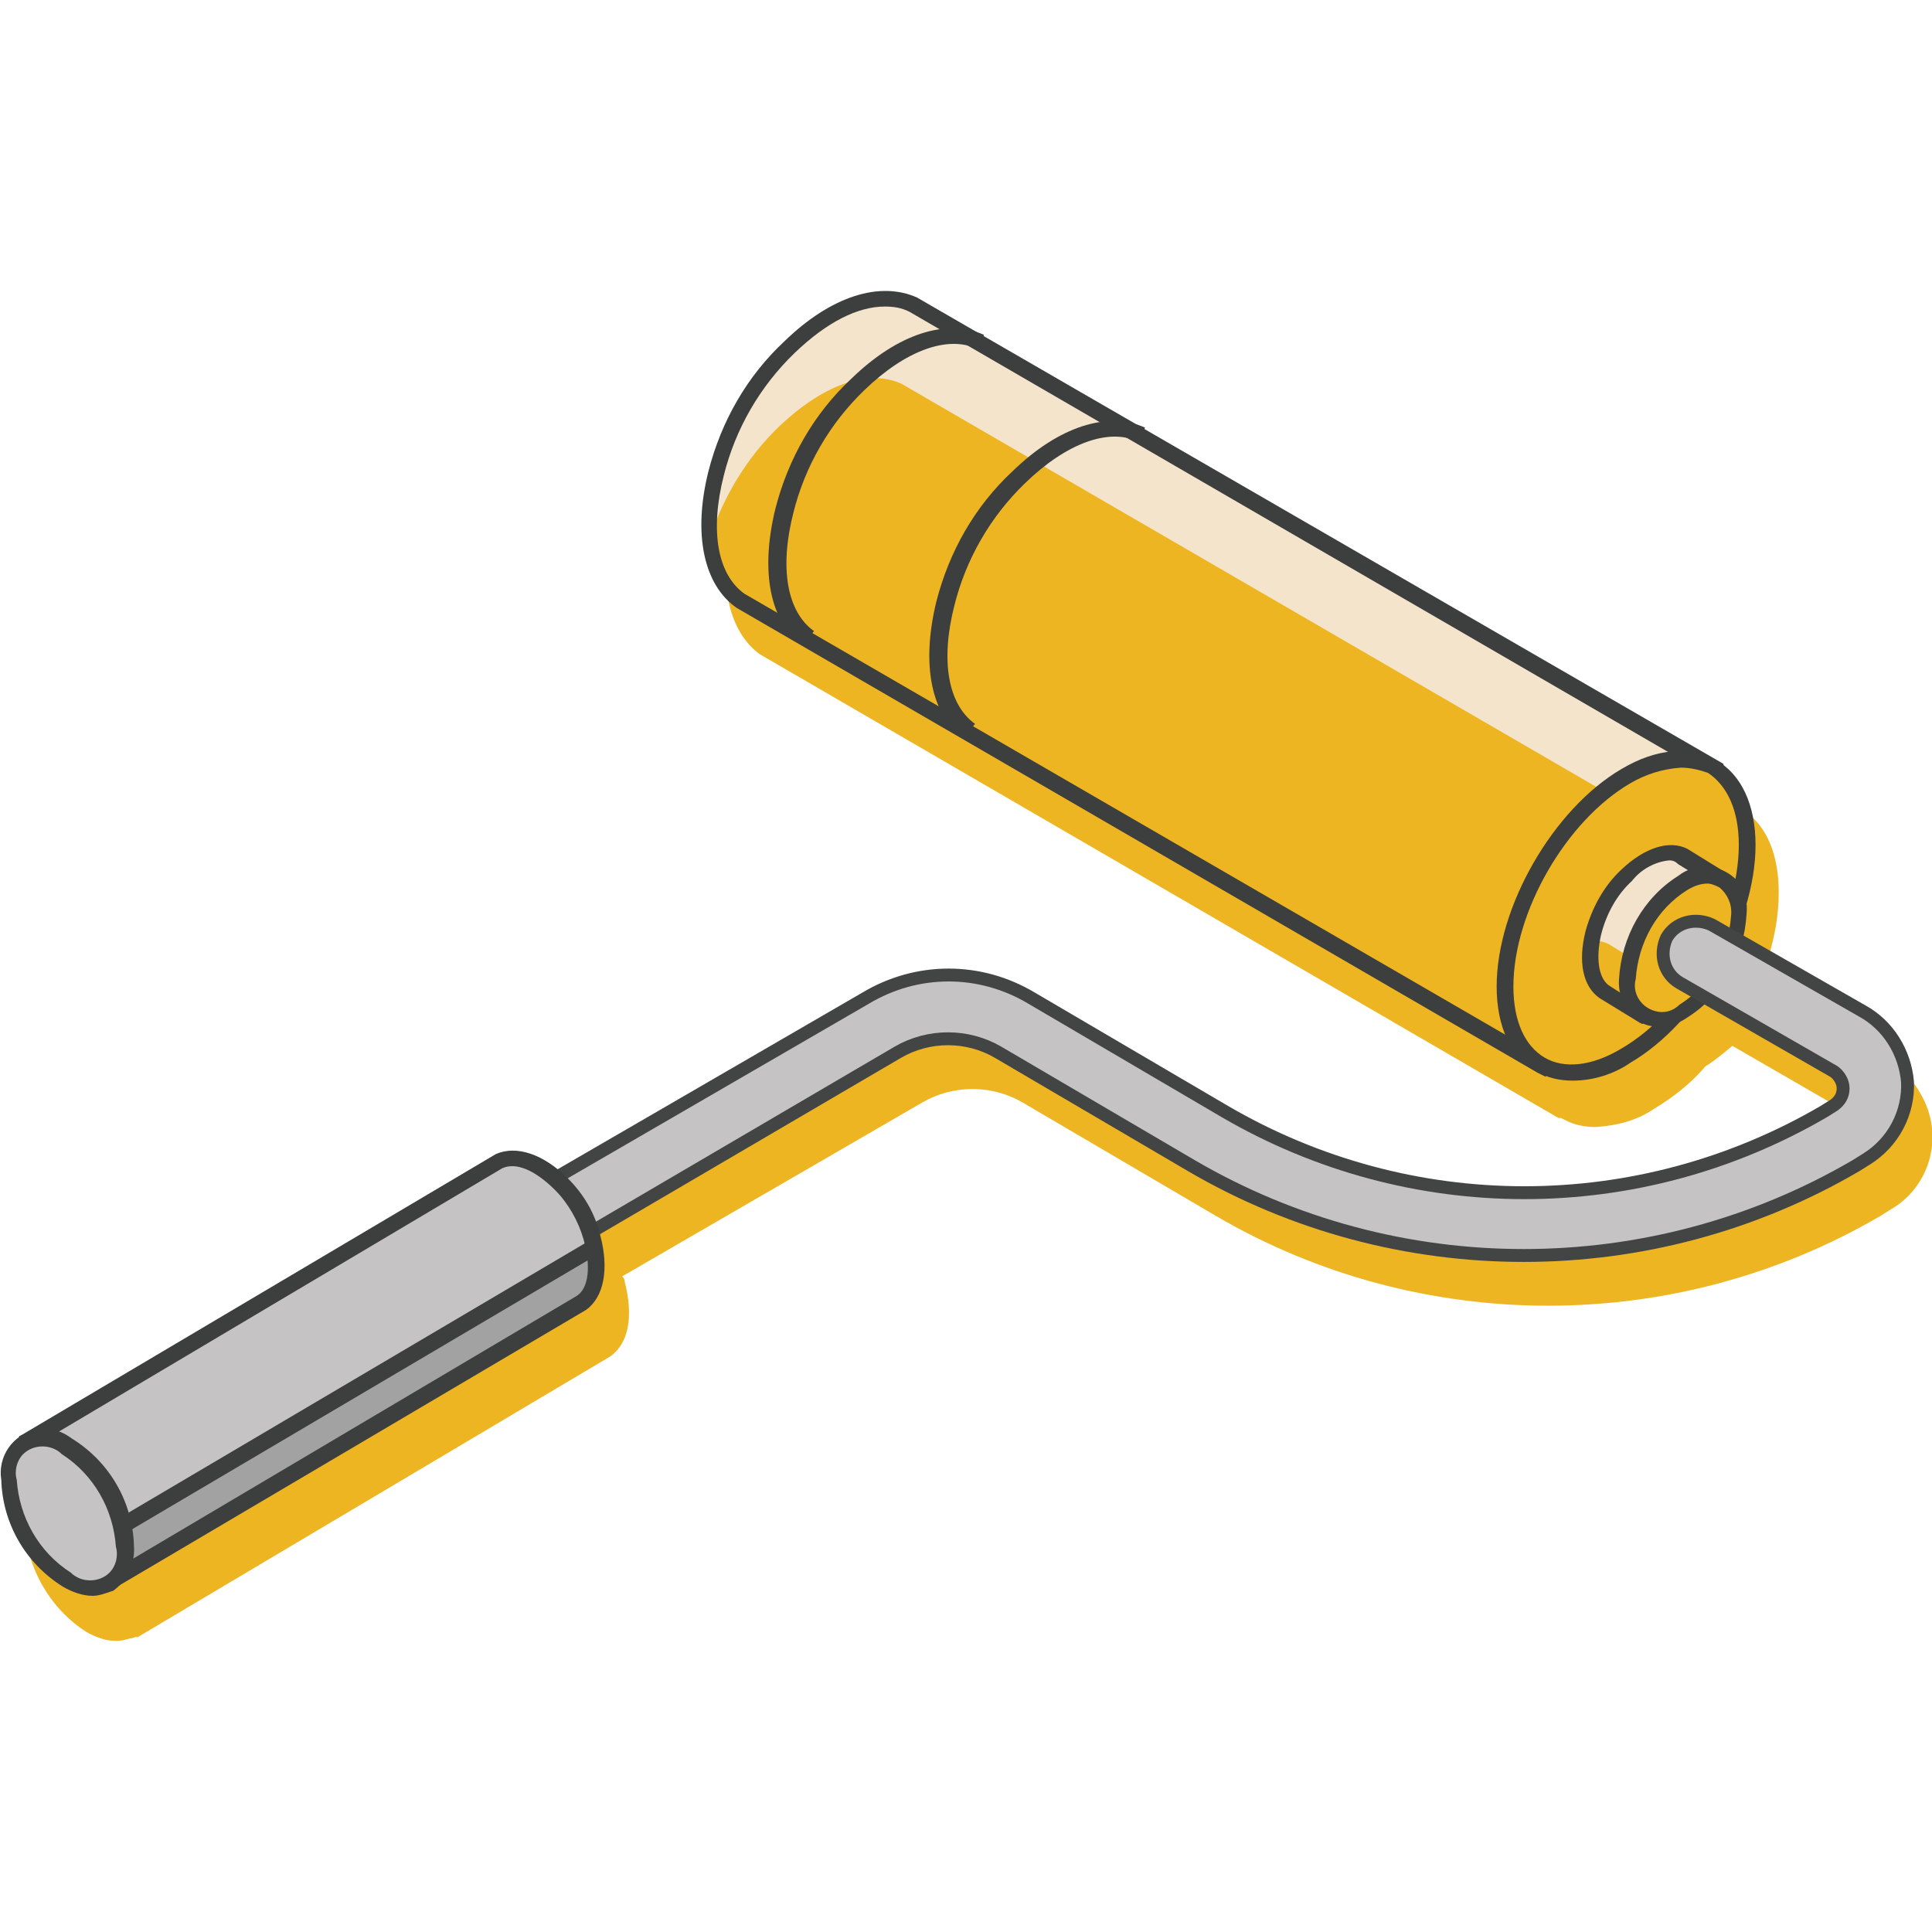
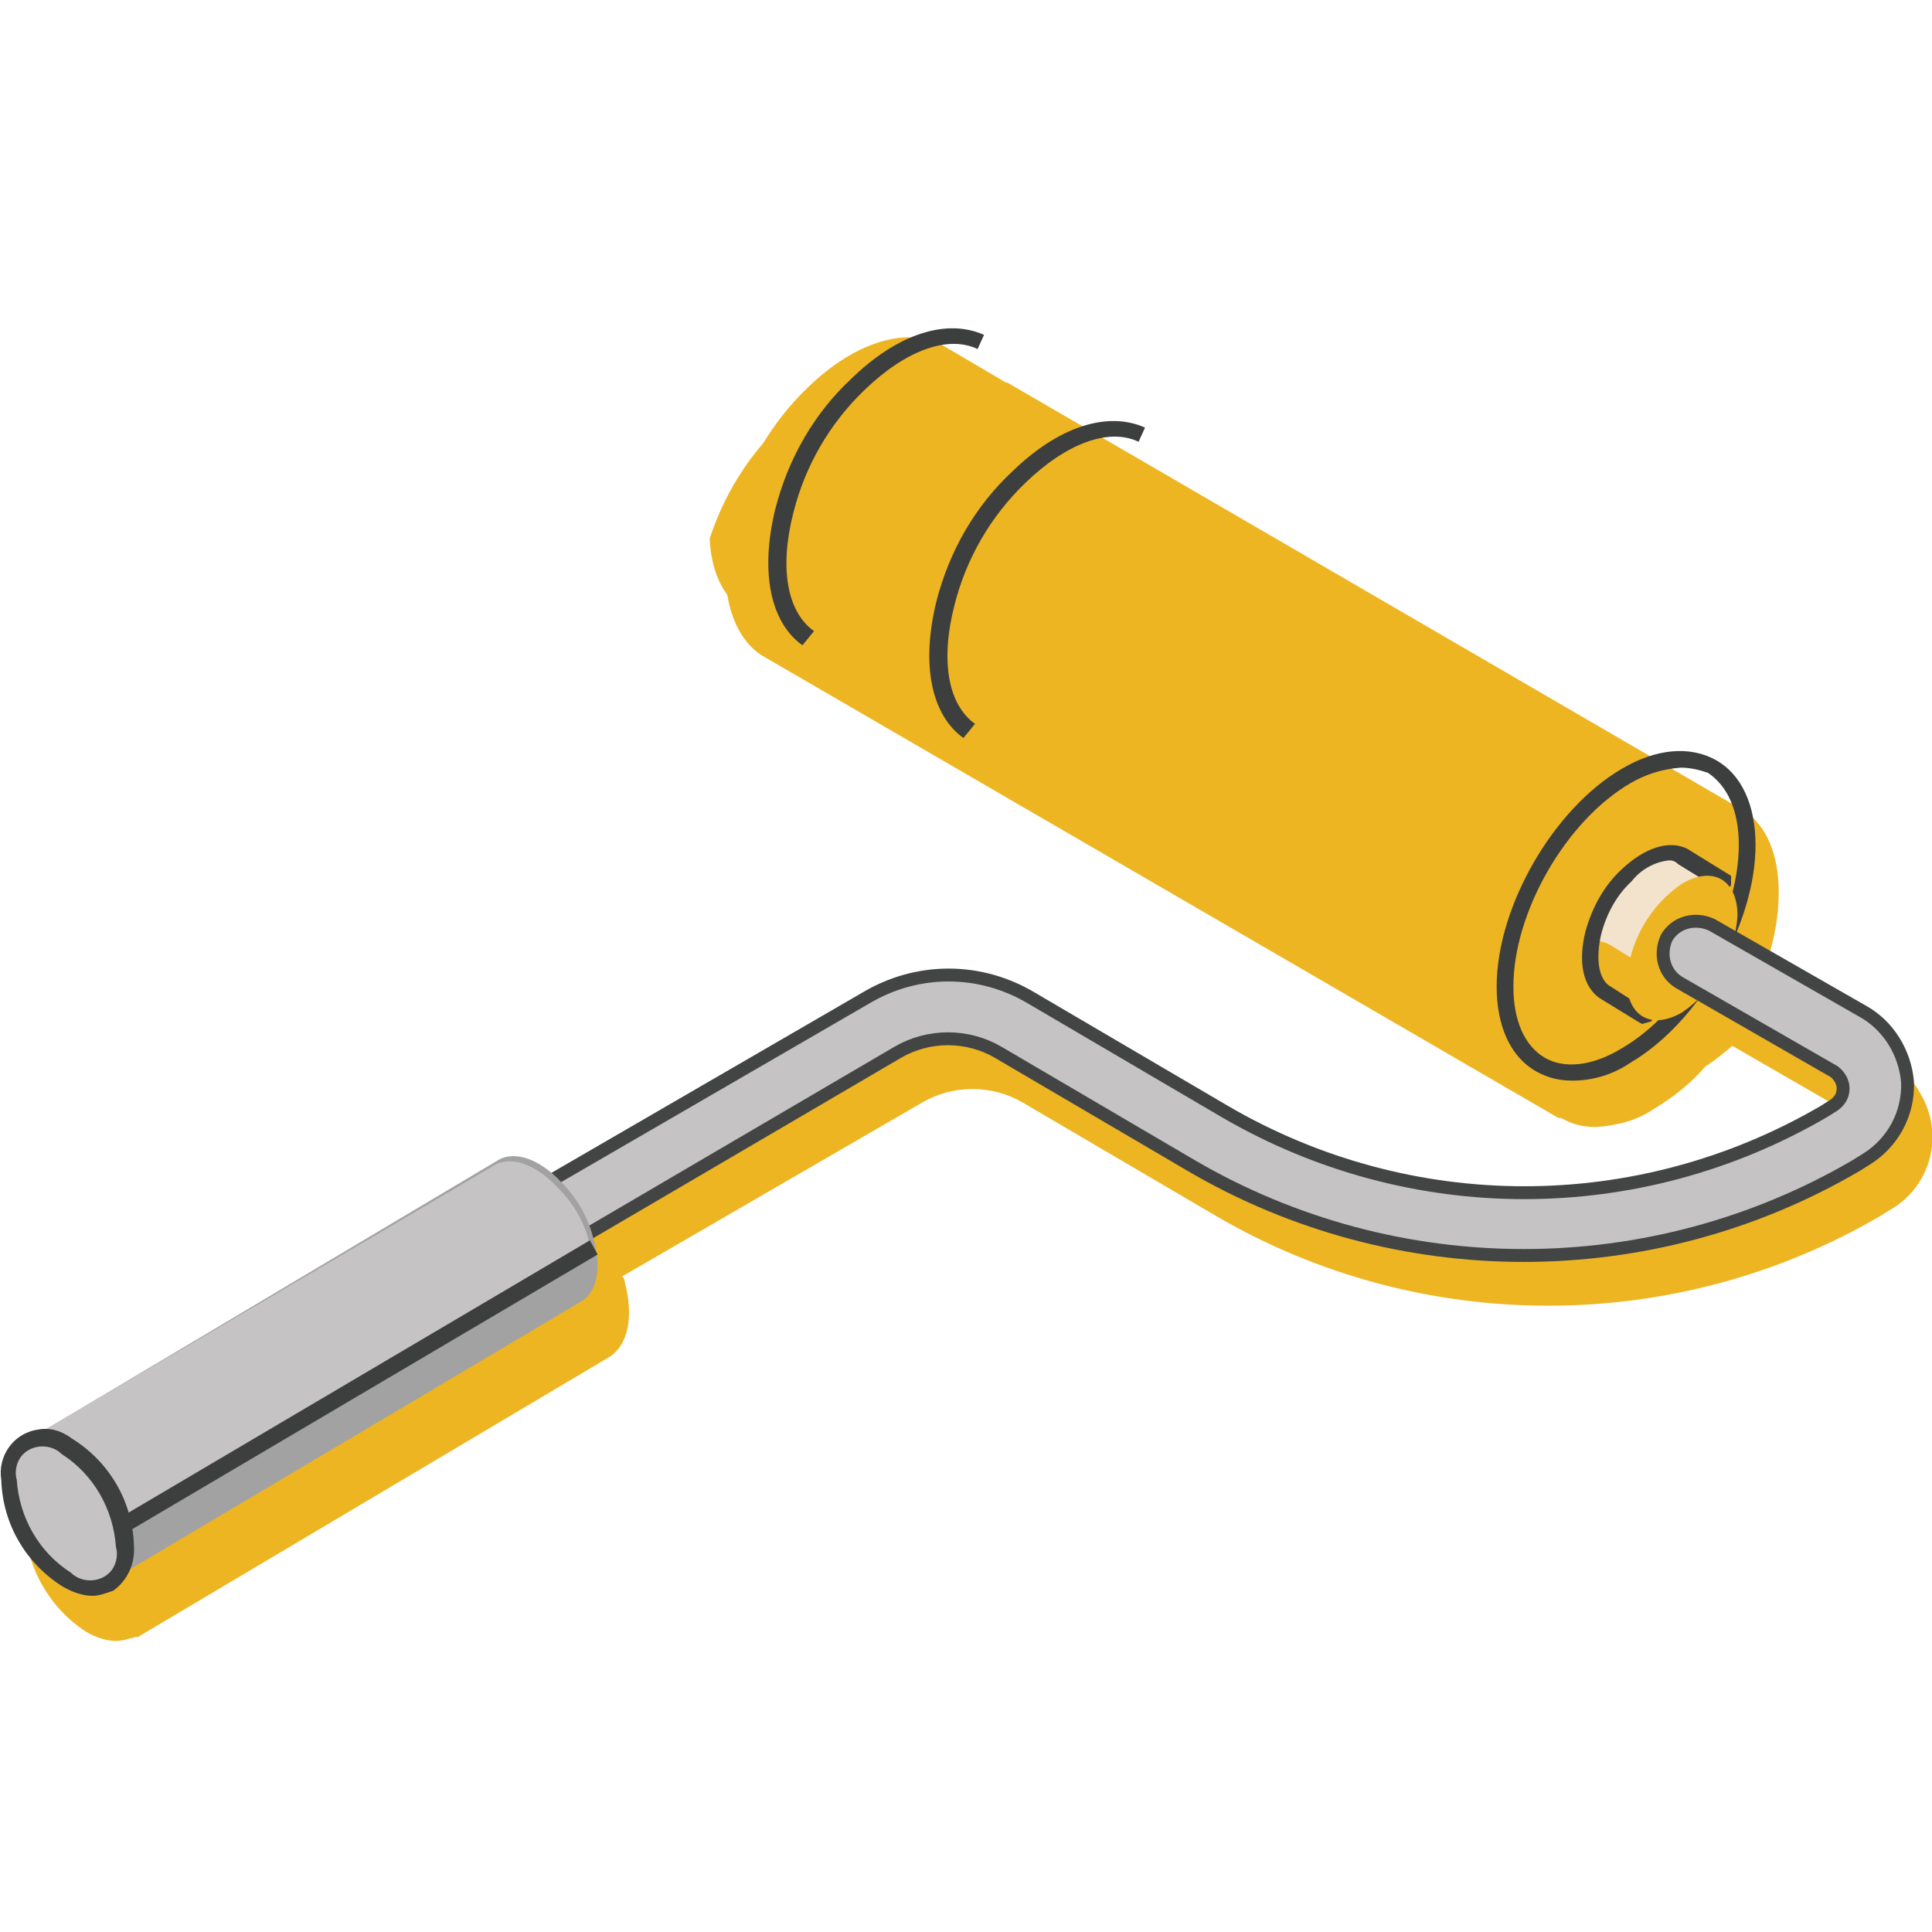
<svg xmlns="http://www.w3.org/2000/svg" version="1.1" id="Layer_1" x="0px" y="0px" viewBox="0 0 150 150" style="enable-background:new 0 0 150 150;" xml:space="preserve">
  <style type="text/css">
	.st0{fill:#EEB522;}
	.st1{fill:#F5E4CC;}
	.st2{fill:#3D3E3E;}
	.st3{fill:#F4E3CC;}
	.st4{fill:#C5C3C3;stroke:#434444;}
	.st5{fill:#A2A2A2;}
	.st6{fill:#C5C3C3;}
</style>
  <g id="Img">
    <path id="Path_188" class="st0" d="M146.7,82.5l-9.7-5.6c0.2-0.7,0.3-1.5,0.3-2.2v-0.4c0.5-1.6,0.8-3.3,0.8-5   c0-2.9-0.9-5.1-2.6-6.3l-0.3-0.2c-0.1,0-0.1-0.1-0.2-0.1s-0.1-0.1-0.2-0.1L90.6,36.9l-12.4-7.2h-0.1l-5.1-3   c-2.8-1.3-6.7-0.1-10.3,3.4c-2.9,2.8-4.9,6.3-5.9,10.1C55.7,45,56.5,49,59,50.8l62,36h0.2l0.6,0.3c0.7,0.3,1.4,0.4,2.1,0.4   c1.6-0.1,3.2-0.5,4.5-1.4c1.5-0.9,2.9-2,4-3.3c0.1-0.1,0.2-0.1,0.3-0.2c0.6-0.4,1.2-0.9,1.8-1.4l9.7,5.6c0.5,0.3,0.7,0.7,0.7,1.3   c0,0.5-0.3,1-0.7,1.3l-0.8,0.5c-14.4,8.4-32.1,8.4-46.5,0l-15-8.8c-4-2.3-8.9-2.3-12.9,0L45.5,94.7c-1.8-1.7-3.7-2.3-5.2-1.6   L3.5,114.9L3.3,115v0.1c-1,0.8-1.5,2-1.4,3.3c0.2,3.4,2,6.5,4.8,8.3c0.7,0.4,1.5,0.7,2.3,0.7c0.4,0,0.8-0.1,1.1-0.2h0.1l0.3-0.1   h0.2l36.7-21.8c1.4-1,1.8-3.1,1.1-5.8c0-0.2-0.1-0.3-0.2-0.4l23.3-13.5c2.4-1.4,5.4-1.4,7.8,0l15,8.8c15.9,9.3,35.7,9.3,51.6,0   l0.8-0.5c3.1-1.8,4.2-5.8,2.3-9C148.5,83.8,147.7,83,146.7,82.5" />
-     <path id="Path_189" class="st1" d="M119.8,82.7l13.4-22.9L70.9,23.6c-2.4-1.1-5.9-0.3-9.6,3.3c-2.8,2.7-4.7,6.1-5.7,9.8   c-1.2,4.9-0.3,8.4,1.9,9.9L119.8,82.7" />
    <path id="Path_190" class="st0" d="M60.5,33.1c-2.5,2.4-4.3,5.4-5.4,8.7c0.1,2.5,1,4.4,2.4,5.4l62.2,36.1l10.8-18.4L70,29.8   C67.6,28.7,64.2,29.6,60.5,33.1" />
-     <path id="Path_191" class="st2" d="M120,83.6l-0.6-0.3L57.2,47.2c-2.6-1.8-3.4-5.8-2.2-10.6c1-3.9,3-7.4,5.9-10.1   c3.6-3.5,7.4-4.7,10.3-3.4l62.6,36.2l0.1,0.5l-0.2,0.2L120,83.6z M68.7,23.8c-2.1,0-4.5,1.2-7,3.6c-2.7,2.6-4.6,5.9-5.5,9.5   c-1.1,4.3-0.5,7.7,1.6,9.2l61.6,35.7L132.3,60L70.6,24.2C70,23.9,69.4,23.8,68.7,23.8" />
    <path id="Path_192" class="st2" d="M62.3,50.1c-2.5-1.8-3.3-5.7-2.1-10.6c1-3.9,3-7.4,5.9-10.1c3.6-3.5,7.4-4.7,10.3-3.4l-0.5,1.1   c-2.3-1.1-5.6,0.1-8.8,3.2c-2.7,2.6-4.6,5.9-5.5,9.5c-1.1,4.3-0.5,7.7,1.6,9.2C63.2,49,62.3,50.1,62.3,50.1z" />
    <path id="Path_193" class="st2" d="M74.8,57.3c-2.5-1.8-3.3-5.7-2.1-10.6c1-3.9,3-7.4,5.9-10.1c3.6-3.5,7.4-4.7,10.3-3.4l-0.5,1.1   c-2.3-1.1-5.6,0.1-8.8,3.2c-2.7,2.6-4.6,5.9-5.5,9.5c-1.1,4.3-0.5,7.7,1.6,9.2C75.7,56.2,74.8,57.3,74.8,57.3z" />
-     <path id="Path_194" class="st0" d="M135.7,65.7c0,6-4.2,13.3-9.4,16.3s-9.4,0.6-9.4-5.4s4.2-13.3,9.4-16.3   C131.5,57.2,135.7,59.7,135.7,65.7" />
    <path id="Path_195" class="st2" d="M122.1,83.9c-1,0-1.9-0.2-2.8-0.7c-2-1.1-3.1-3.5-3.1-6.6c0-6.2,4.4-13.8,9.7-16.9   c2.7-1.6,5.3-1.8,7.3-0.7s3.1,3.5,3.1,6.6c0,6.2-4.4,13.8-9.7,16.9C125.3,83.4,123.7,83.9,122.1,83.9 M130.5,59.6   c-1.4,0.1-2.7,0.5-3.9,1.2c-5,2.9-9.1,10-9.1,15.8c0,2.7,0.9,4.6,2.4,5.5s3.7,0.7,6-0.7c5-2.9,9.1-10,9.1-15.8   c0-2.7-0.9-4.6-2.4-5.6C132,59.8,131.3,59.6,130.5,59.6" />
    <path id="Path_196" class="st3" d="M127.6,78.8l6.1-10.5l-3.1-1.9c-1.1-0.5-2.7-0.1-4.4,1.5c-1.3,1.2-2.2,2.8-2.6,4.5   c-0.6,2.2-0.1,3.8,0.9,4.5L127.6,78.8" />
    <path id="Path_197" class="st0" d="M128,75.2l-3.1-1.9c-0.4-0.2-0.9-0.3-1.3-0.2c-0.3,1.8,0.2,3.1,1,3.7l1.9,1.1L128,75.2" />
    <path id="Path_198" class="st2" d="M127.5,79.5l-0.2-0.1l-3.1-1.9c-1.3-0.9-1.7-2.8-1.1-5.2c0.5-1.8,1.4-3.5,2.8-4.8   c1.8-1.7,3.7-2.3,5.1-1.6l3.4,2.1v0.7l-6.2,10.6L127.5,79.5L127.5,79.5z M129.6,66.8c-1.1,0.1-2.2,0.7-2.9,1.6   c-1.2,1.1-2,2.6-2.4,4.2c-0.4,1.8-0.2,3.3,0.6,3.9l2.5,1.6l5.5-9.4l-2.6-1.6C130.1,66.9,129.9,66.8,129.6,66.8" />
    <path id="Path_199" class="st0" d="M134.9,71.1c-0.2,3-1.8,5.8-4.3,7.5c-2.4,1.4-4.3,0.3-4.3-2.5c0.2-3,1.8-5.8,4.3-7.5   C133,67.2,134.9,68.3,134.9,71.1" />
-     <path id="Path_200" class="st2" d="M128.7,79.7c-0.5,0-1-0.1-1.4-0.4c-1.1-0.7-1.7-2-1.6-3.3c0.2-3.3,1.9-6.3,4.6-8   c1.4-1.1,3.4-0.9,4.6,0.4c0.6,0.7,0.8,1.7,0.7,2.6c-0.2,3.3-1.9,6.3-4.6,8C130.3,79.5,129.5,79.7,128.7,79.7 M132.6,68.6   c-0.6,0-1.1,0.2-1.6,0.5c-2.4,1.5-3.8,4.1-4,6.9c-0.3,1.1,0.4,2.2,1.5,2.5c0.7,0.2,1.4,0,1.9-0.5c2.4-1.5,3.8-4.1,4-6.9   c0.1-0.9-0.3-1.7-0.9-2.2C133.1,68.7,132.8,68.6,132.6,68.6" />
    <path id="Path_201" class="st4" d="M37.1,100.8l-2.5-4.4l32.6-18.9c4-2.4,8.9-2.4,12.9,0l15,8.8c14.4,8.4,32.1,8.4,46.5,0l0.8-0.5   c0.4-0.3,0.7-0.7,0.7-1.3c0-0.5-0.3-1-0.7-1.3l-12-6.9c-1.2-0.7-1.6-2.2-1-3.5c0.7-1.2,2.2-1.6,3.5-1l11.7,6.7   c2,1.1,3.3,3.2,3.5,5.5c0.1,2.4-1.1,4.7-3.2,6l-0.8,0.5c-15.9,9.3-35.7,9.3-51.6,0l-15-8.8c-2.4-1.4-5.4-1.4-7.8,0L37.1,100.8   L37.1,100.8z" />
    <path id="Path_202" class="st5" d="M2,111.9l6.3,11L45.2,101c1.1-0.7,1.6-2.5,0.8-5.1c-0.4-1.5-1.3-3-2.4-4.1   c-1.8-1.9-3.6-2.4-4.8-1.8L2,111.9" />
    <path id="Path_203" class="st6" d="M45.7,96.3c-0.4-1.6-1.3-3-2.4-4.1c-1.8-1.9-3.6-2.4-4.8-1.8L3.5,111l4.5,8l36.9-21.9   C45.2,96.9,45.5,96.6,45.7,96.3" />
-     <path id="Path_204" class="st2" d="M8.4,123.6l-0.5-0.1l-0.2-0.3L1.3,112l0.2-0.5l0.2-0.1l36.8-21.8c1.6-0.7,3.7,0,5.6,1.9   c1.2,1.2,2.1,2.7,2.5,4.4c0.7,2.6,0.3,4.8-1.1,5.8L8.4,123.6z M2.8,112.2l5.7,9.9l36.3-21.5c0.9-0.6,1.1-2.3,0.5-4.4   c-0.4-1.4-1.2-2.8-2.2-3.8c-1.5-1.5-3-2.2-4.1-1.7C39,90.7,2.8,112.2,2.8,112.2z" />
    <path id="Path_205" class="st6" d="M5.2,122.6c-2.7-1.7-4.3-4.6-4.5-7.8c0-2.9,2-4,4.5-2.6c2.7,1.7,4.3,4.6,4.5,7.8   C9.7,122.9,7.7,124,5.2,122.6" />
    <path id="Path_206" class="st2" d="M7.2,123.9c-0.8,0-1.6-0.3-2.3-0.7c-2.9-1.8-4.7-4.9-4.8-8.3c-0.3-1.8,0.9-3.6,2.8-3.9   c1-0.2,1.9,0.1,2.7,0.7c2.9,1.8,4.7,4.9,4.8,8.3c0.1,1.4-0.5,2.7-1.6,3.5C8.2,123.7,7.7,123.9,7.2,123.9 M5.5,122.1   c0.8,0.8,2.2,0.8,3,0c0.5-0.5,0.7-1.3,0.5-2c-0.2-2.9-1.7-5.6-4.2-7.2c-0.8-0.8-2.2-0.8-3,0c-0.5,0.5-0.7,1.3-0.5,2   C1.5,117.8,3,120.5,5.5,122.1" />
    <path id="Path_207" class="st2" d="M9.8,119l-0.6-1.1l36.6-21.6l0.6,1.1L9.8,119z" />
  </g>
</svg>